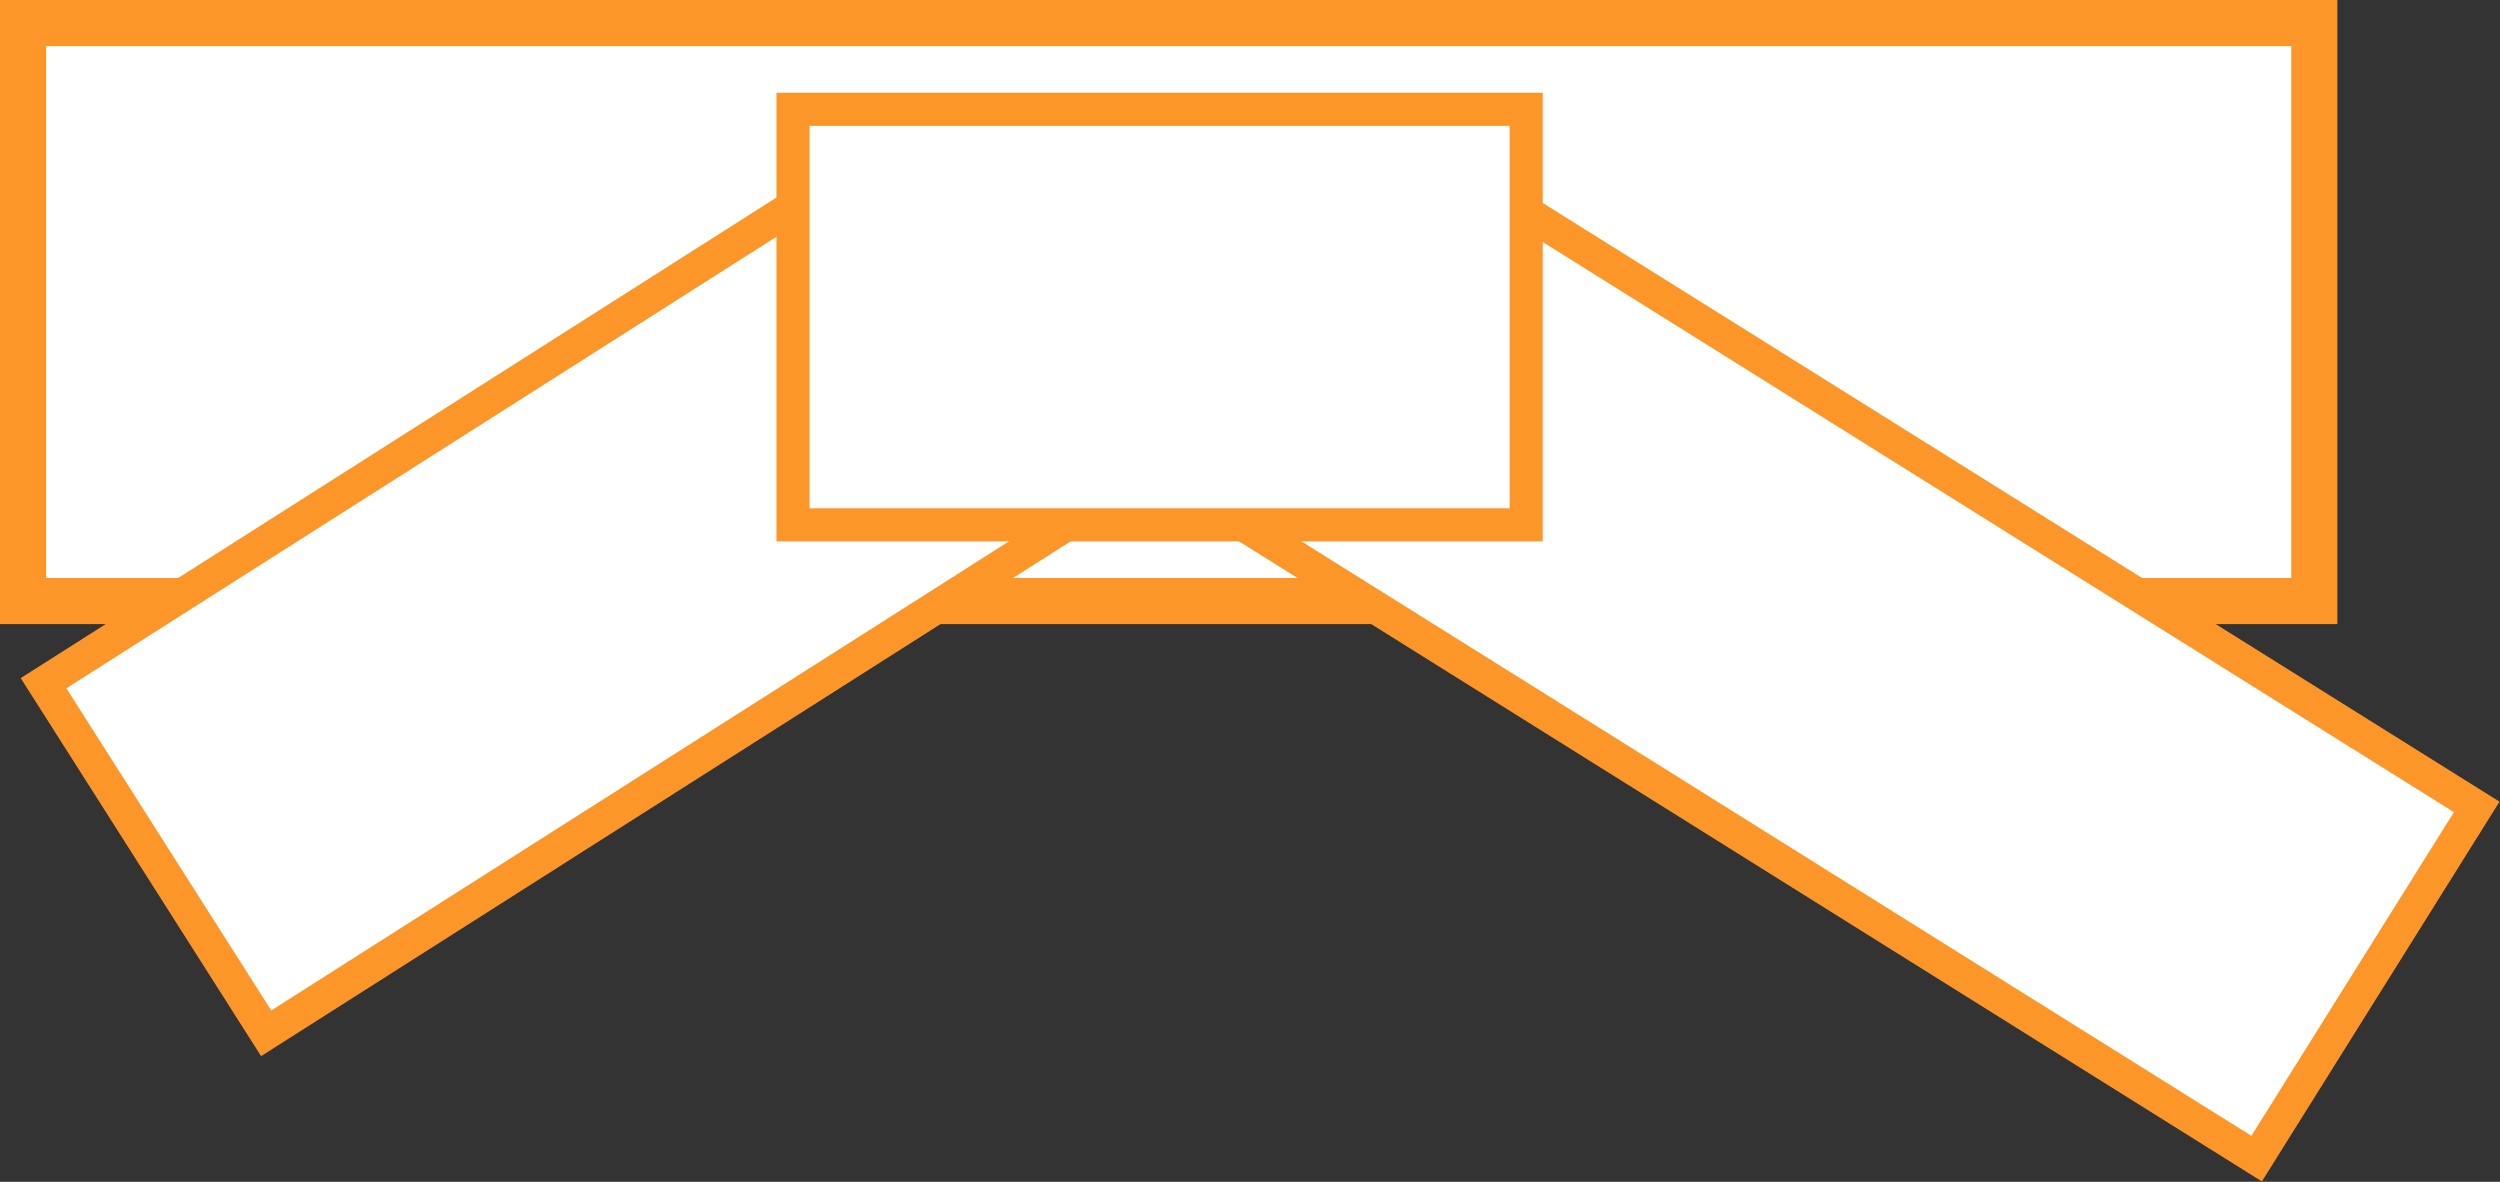
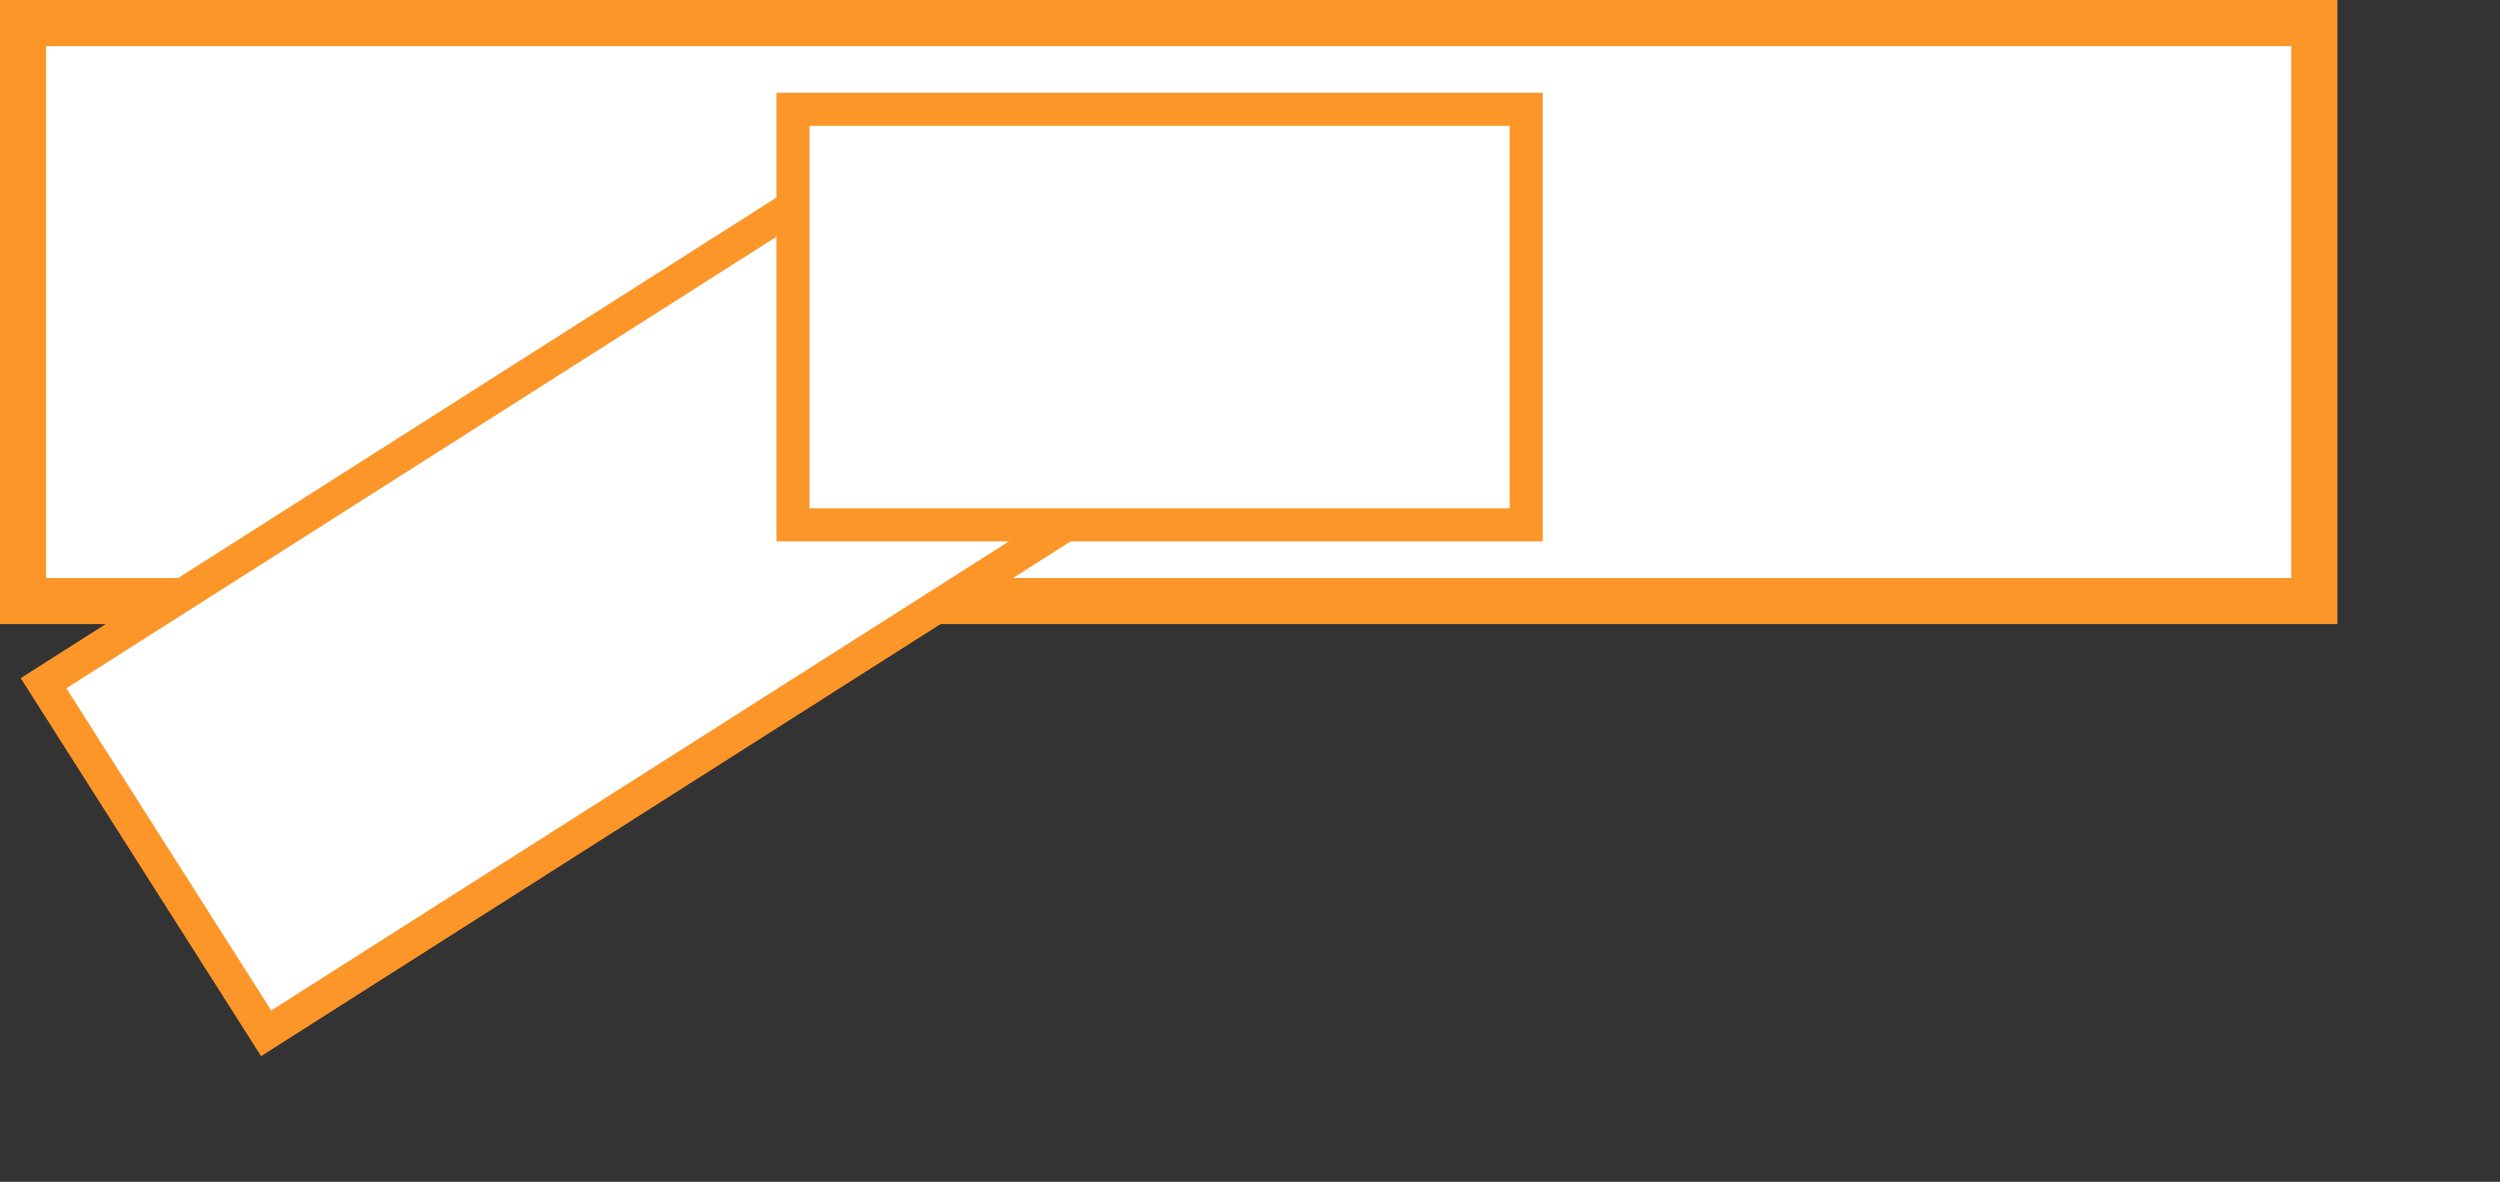
<svg xmlns="http://www.w3.org/2000/svg" width="1356" height="641" viewBox="0 0 1356 641" fill="none">
  <rect x="0" y="0" width="1356" height="641" fill="#333333" stroke="none" />
  <rect x="12.5" y="12.5" width="1242.79" height="313.505" fill="white" stroke="#FD9628" stroke-width="25" />
  <rect x="590.722" y="276.63" width="528.954" height="225.039" transform="rotate(147.548 590.722 276.63)" fill="white" stroke="#FD9628" stroke-width="17.945" />
-   <rect x="783.712" y="87.472" width="660.196" height="225.039" transform="rotate(32.036 783.712 87.472)" fill="white" stroke="#FD9628" stroke-width="17.945" />
  <rect x="430.133" y="59.281" width="397.67" height="225.394" fill="white" stroke="#FD9628" stroke-width="17.945" />
</svg>